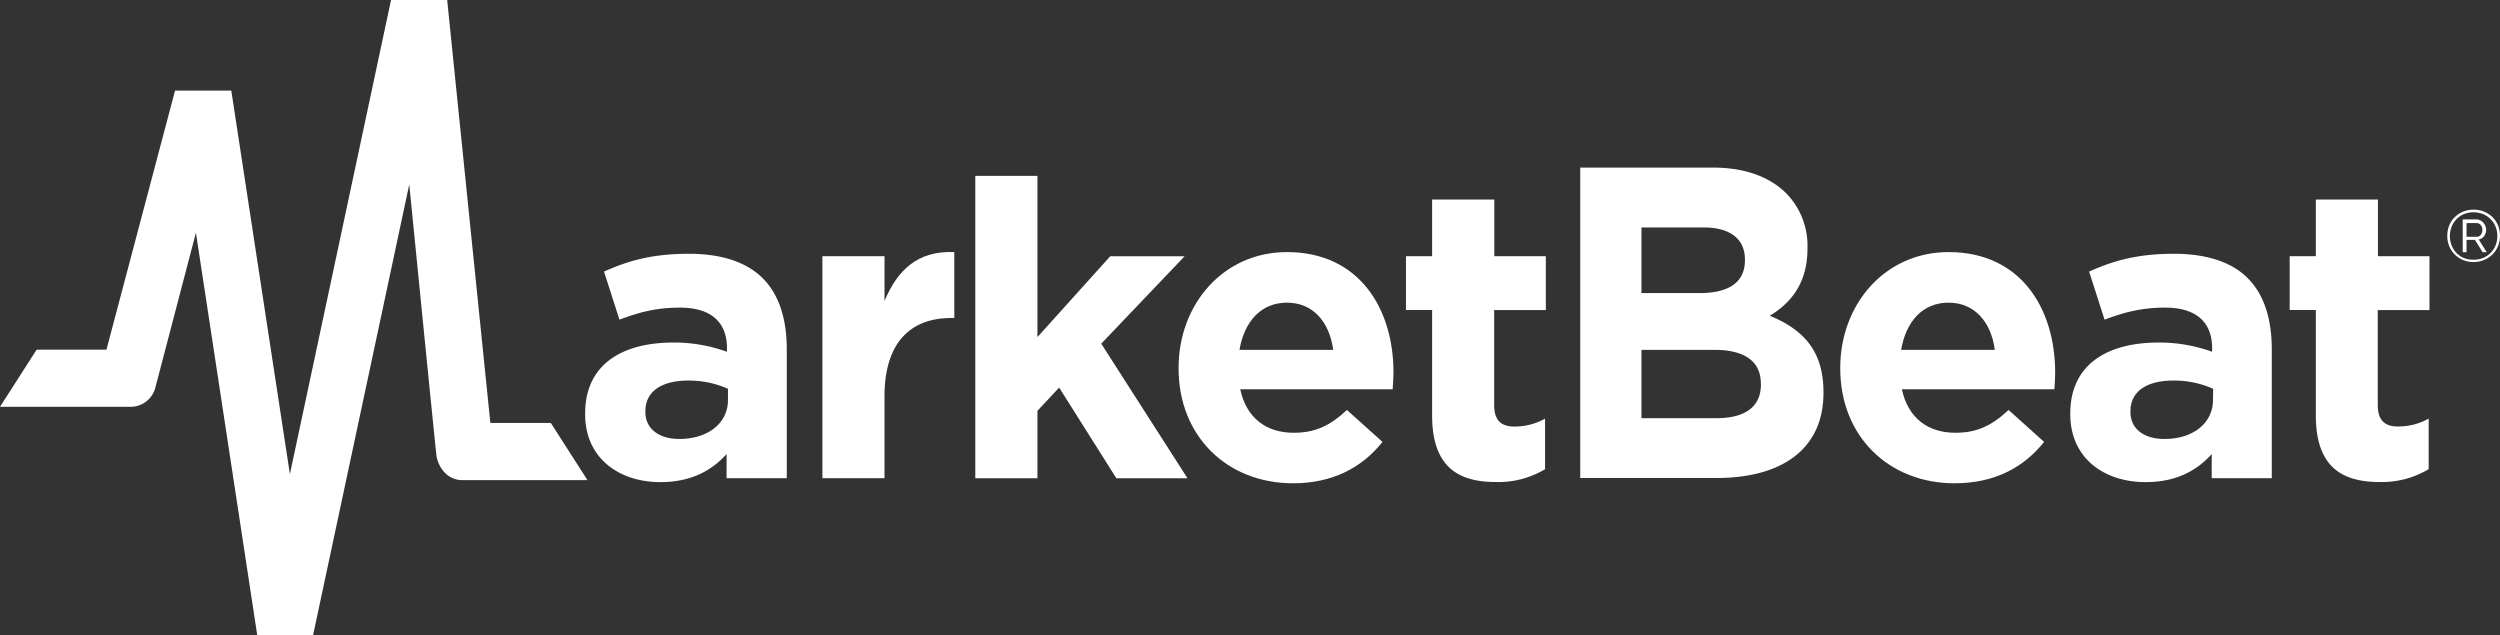
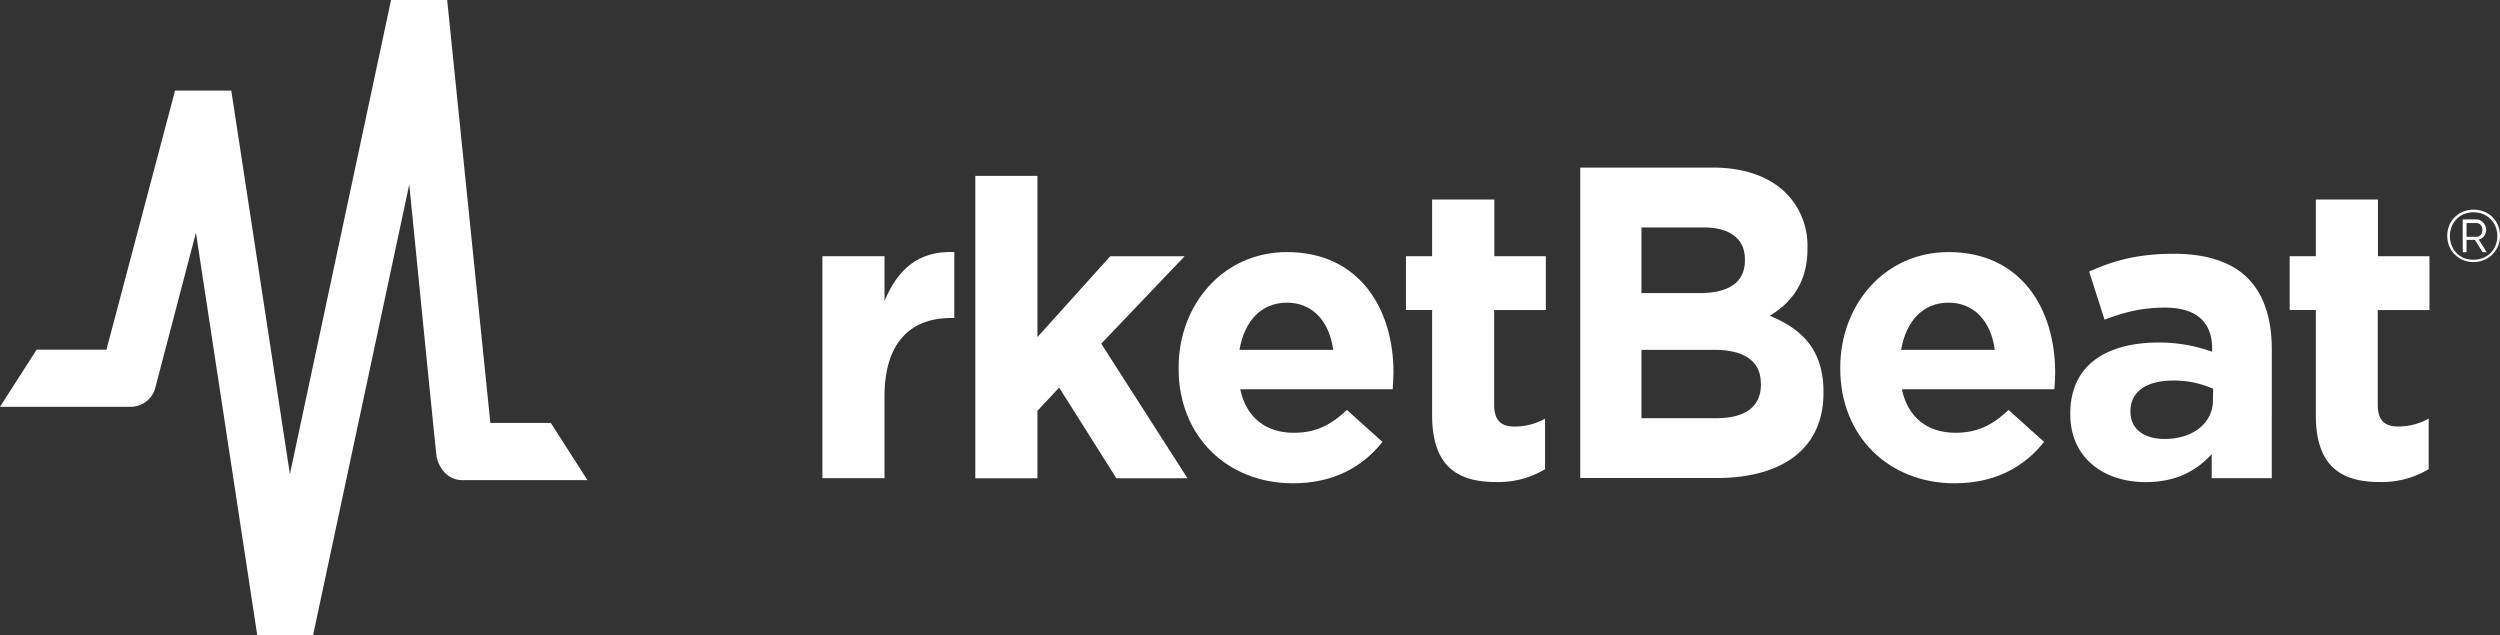
<svg xmlns="http://www.w3.org/2000/svg" id="Layer_1" data-name="Layer 1" viewBox="0 0 810.65 206">
  <rect x="0" y="0" width="810.65" height="206" fill="#333333" stroke="none" />
  <defs>
    <style>.cls-1{fill:#fff;}</style>
  </defs>
  <title>MarketBeat-logo-r-white</title>
-   <path class="cls-1" d="M224.43,83.22c-12.08,0-19.75,2.28-27.57,5.77l5,15.59c6.5-2.42,11.93-3.9,19.61-3.9,10.08,0,15.26,4.7,15.26,13.15V115a50.13,50.13,0,0,0-17.36-3c-16.85,0-28.63,7.25-28.63,23v.26c0,14.25,11,22,24.38,22,9.81,0,16.56-3.62,21.48-9.1V156h19.52V114.26c0-9.67-2.37-17.61-7.69-23C243.39,86.16,235.44,83.22,224.43,83.22Zm12.62,47.43c0,7.39-6.36,12.62-15.78,12.62-6.48,0-11-3.22-11-8.73v-.27c0-6.44,5.29-9.94,13.91-9.94A31.07,31.07,0,0,1,237.05,127Z" transform="translate(-1 -0.93)" />
  <path class="cls-1" d="M287.81,98.54V84H267.67v72h20.14V129.43c0-17.19,8.22-25.39,21.63-25.39h1V82.67C298.56,82.14,291.94,88.58,287.81,98.54Z" transform="translate(-1 -0.93)" />
  <polygon class="cls-1" points="384.12 83.09 360.01 83.09 336.4 109.3 336.4 57.03 316.25 57.03 316.25 155.09 336.4 155.09 336.4 133.21 343.44 125.68 362 155.09 385.06 155.09 357.09 111.44 384.12 83.09" />
  <path class="cls-1" d="M418.31,82.67c-20.69,0-35.14,17-35.14,37.5v.26c0,22,15.78,37.21,37.11,37.21,12.87,0,22.41-5.11,29-13.42l-11.53-10.36c-5.57,5.24-10.47,7.4-17.24,7.4-9,0-15.37-4.85-17.35-14.11h49.43c.12-1.87.26-3.75.26-5.37C452.9,101.36,442,82.67,418.31,82.67Zm-15.4,31.71c1.6-9.27,7-15.31,15.4-15.31s13.77,6.18,15,15.31Z" transform="translate(-1 -0.93)" />
  <path class="cls-1" d="M485.55,65.62H465.38V84H456.9v17.46h8.48v34.13c0,16.65,8.34,21.64,20.68,21.64A29.45,29.45,0,0,0,502,153.08v-16.4a20.05,20.05,0,0,1-10,2.56c-4.5,0-6.5-2.29-6.5-7V101.48h16.75V84H485.55Z" transform="translate(-1 -0.93)" />
  <path class="cls-1" d="M574.87,103.31c6.64-4,12.22-10.37,12.22-21.72v-.24a24.26,24.26,0,0,0-6.37-17.19c-5.35-5.72-13.66-8.89-24.31-8.89h-43V155.93h44.14c21,0,34.73-9.2,34.73-27.61V128C592.25,114.54,585.62,107.77,574.87,103.31ZM533.26,74.68h20.16c8.62,0,13.39,3.75,13.39,10.36v.29c0,7.49-5.71,10.64-14.72,10.64H533.26ZM572,125.59c0,7.48-5.44,10.94-14.45,10.94H533.26V114.37h23.59c10.48,0,15.12,4.18,15.12,10.93Z" transform="translate(-1 -0.93)" />
  <path class="cls-1" d="M632.84,82.67c-20.68,0-35.12,17-35.12,37.5v.26c0,22,15.76,37.21,37.1,37.21,12.86,0,22.41-5.11,29-13.42l-11.52-10.36c-5.57,5.24-10.48,7.4-17.23,7.4-9,0-15.39-4.85-17.37-14.11h49.46c.13-1.87.25-3.75.25-5.37C667.43,101.36,656.57,82.67,632.84,82.67Zm-15.38,31.71c1.59-9.27,7-15.31,15.38-15.31s13.79,6.18,15,15.31Z" transform="translate(-1 -0.93)" />
  <path class="cls-1" d="M706,83.22c-12.07,0-19.76,2.28-27.58,5.77l5,15.59c6.51-2.42,12-3.9,19.65-3.9,10.06,0,15.23,4.7,15.23,13.15V115a50.13,50.13,0,0,0-17.36-3c-16.84,0-28.63,7.25-28.63,23v.26c0,14.25,11,22,24.4,22,9.8,0,16.55-3.62,21.46-9.1V156h19.48V114.26c0-9.67-2.38-17.61-7.67-23C725,86.16,717,83.22,706,83.22Zm12.58,47.43c0,7.39-6.34,12.62-15.76,12.62-6.51,0-11-3.22-11-8.73v-.27c0-6.44,5.29-9.94,13.91-9.94A31,31,0,0,1,718.64,127Z" transform="translate(-1 -0.93)" />
  <path class="cls-1" d="M788.78,101.48V84H772.07V65.62H751.93V84h-8.48v17.46h8.48v34.13c0,16.65,8.35,21.64,20.68,21.64a29.58,29.58,0,0,0,15.91-4.17v-16.4a20.05,20.05,0,0,1-10,2.56c-4.52,0-6.51-2.29-6.51-7V101.48Z" transform="translate(-1 -0.93)" />
  <path class="cls-1" d="M803.1,85.9a8.48,8.48,0,0,1-3.41-.65,8.17,8.17,0,0,1-2.7-1.79,7.9,7.9,0,0,1-1.8-2.69,9.22,9.22,0,0,1,0-6.75,7.86,7.86,0,0,1,1.8-2.68,8.14,8.14,0,0,1,2.7-1.78,9.21,9.21,0,0,1,6.81,0A8.17,8.17,0,0,1,811,74a8.78,8.78,0,0,1,.65,3.36,8.89,8.89,0,0,1-.65,3.39,8.21,8.21,0,0,1-4.5,4.48A8.79,8.79,0,0,1,803.1,85.9Zm0-.76a8.1,8.1,0,0,0,3-.55A7.75,7.75,0,0,0,808.55,83a7.39,7.39,0,0,0,1.64-2.44,8.32,8.32,0,0,0,.59-3.16,7.87,7.87,0,0,0-.58-3,7.45,7.45,0,0,0-4.05-4.05,8.49,8.49,0,0,0-6.17,0,7.36,7.36,0,0,0-4,4.06,8.42,8.42,0,0,0,0,6.13,7.78,7.78,0,0,0,1.6,2.47A7.41,7.41,0,0,0,800,84.61,8,8,0,0,0,803.1,85.14Zm-3.55-13.06H804a2.75,2.75,0,0,1,1.26.3,3.43,3.43,0,0,1,1,.78,3.92,3.92,0,0,1,.67,1.11,3.59,3.59,0,0,1,.22,1.21,3.5,3.5,0,0,1-.65,2,2.78,2.78,0,0,1-1.74,1.11l2.58,4.12H806l-2.47-4H800.8v4h-1.23ZM804,77.71a1.65,1.65,0,0,0,1.44-.65,2.56,2.56,0,0,0,.49-1.61,2.33,2.33,0,0,0-.57-1.61,1.87,1.87,0,0,0-1.43-.58H800.8v4.45Z" transform="translate(-1 -0.93)" />
  <path class="cls-1" d="M179.6,138.06H160L146,.93h-18.2L95,154.67l-19-124.36H57.76l-22.24,84H12.88L1,132.84H43.45a8.29,8.29,0,0,0,8-6.53c1.58-6,13.08-49.92,13.08-49.92L84.42,206.93h18.09l31.2-146.2s8.45,85.17,8.82,87.94,2.81,7.94,8.41,7.94h40.55Z" transform="translate(-1 -0.93)" />
</svg>